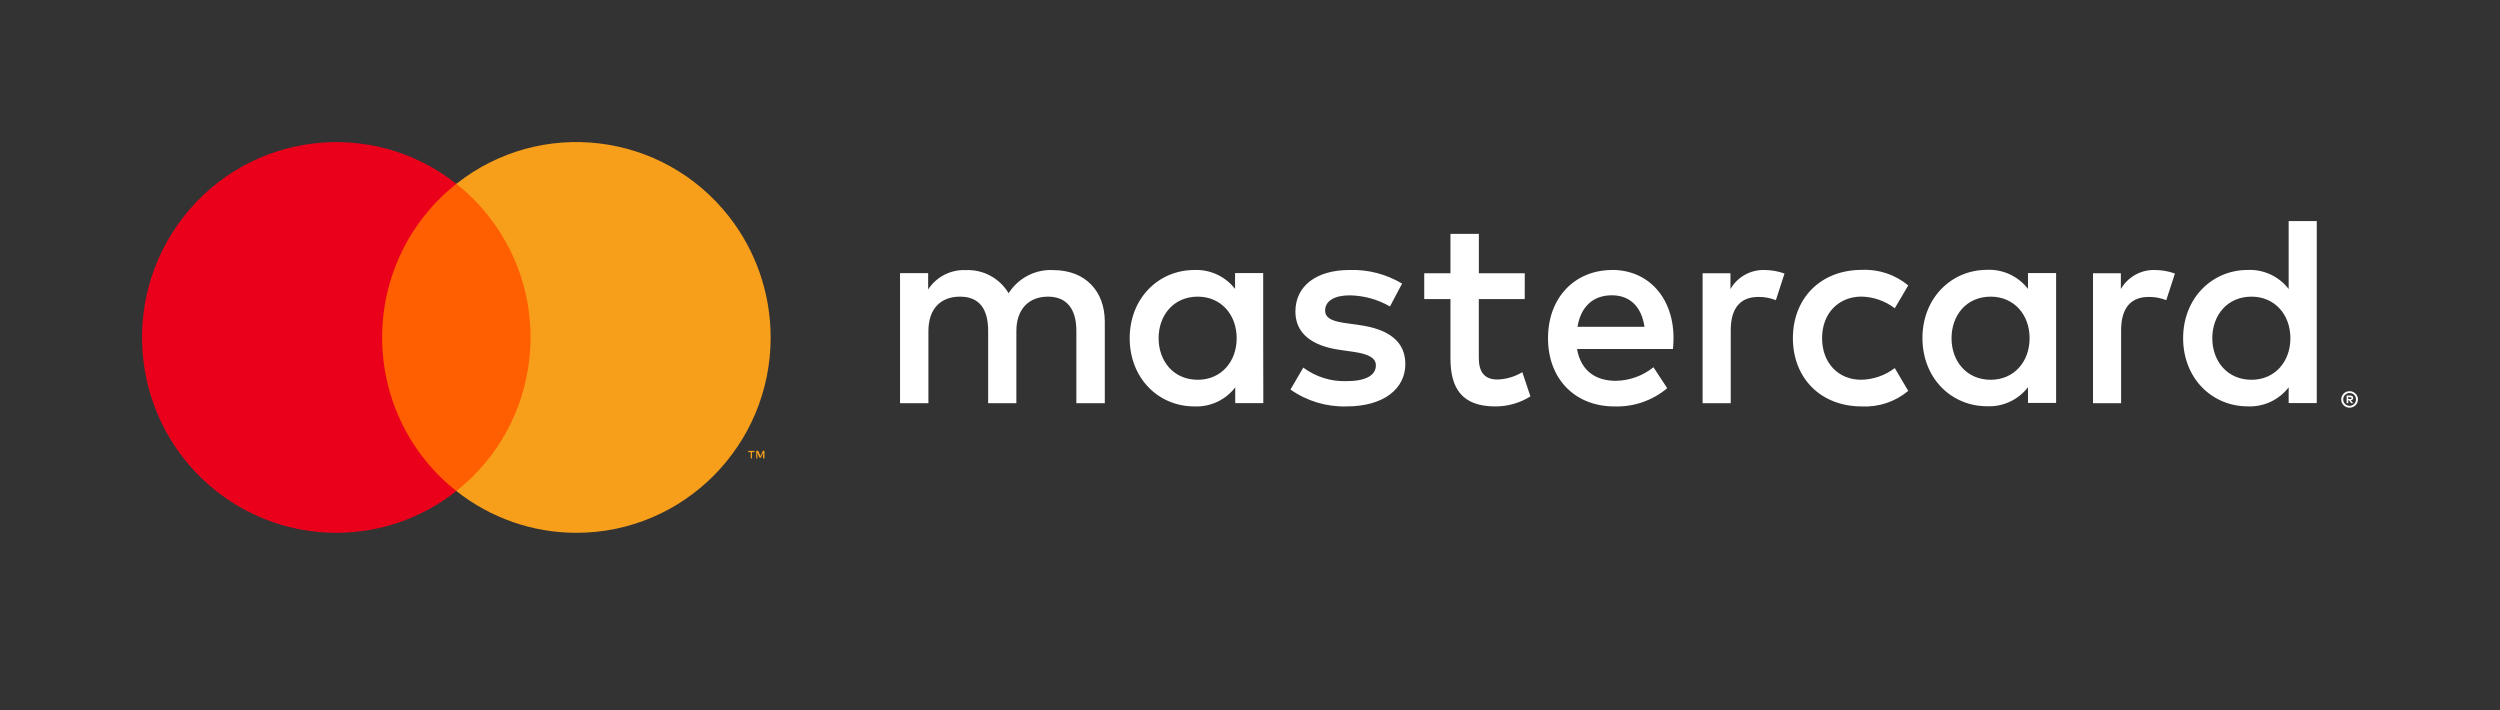
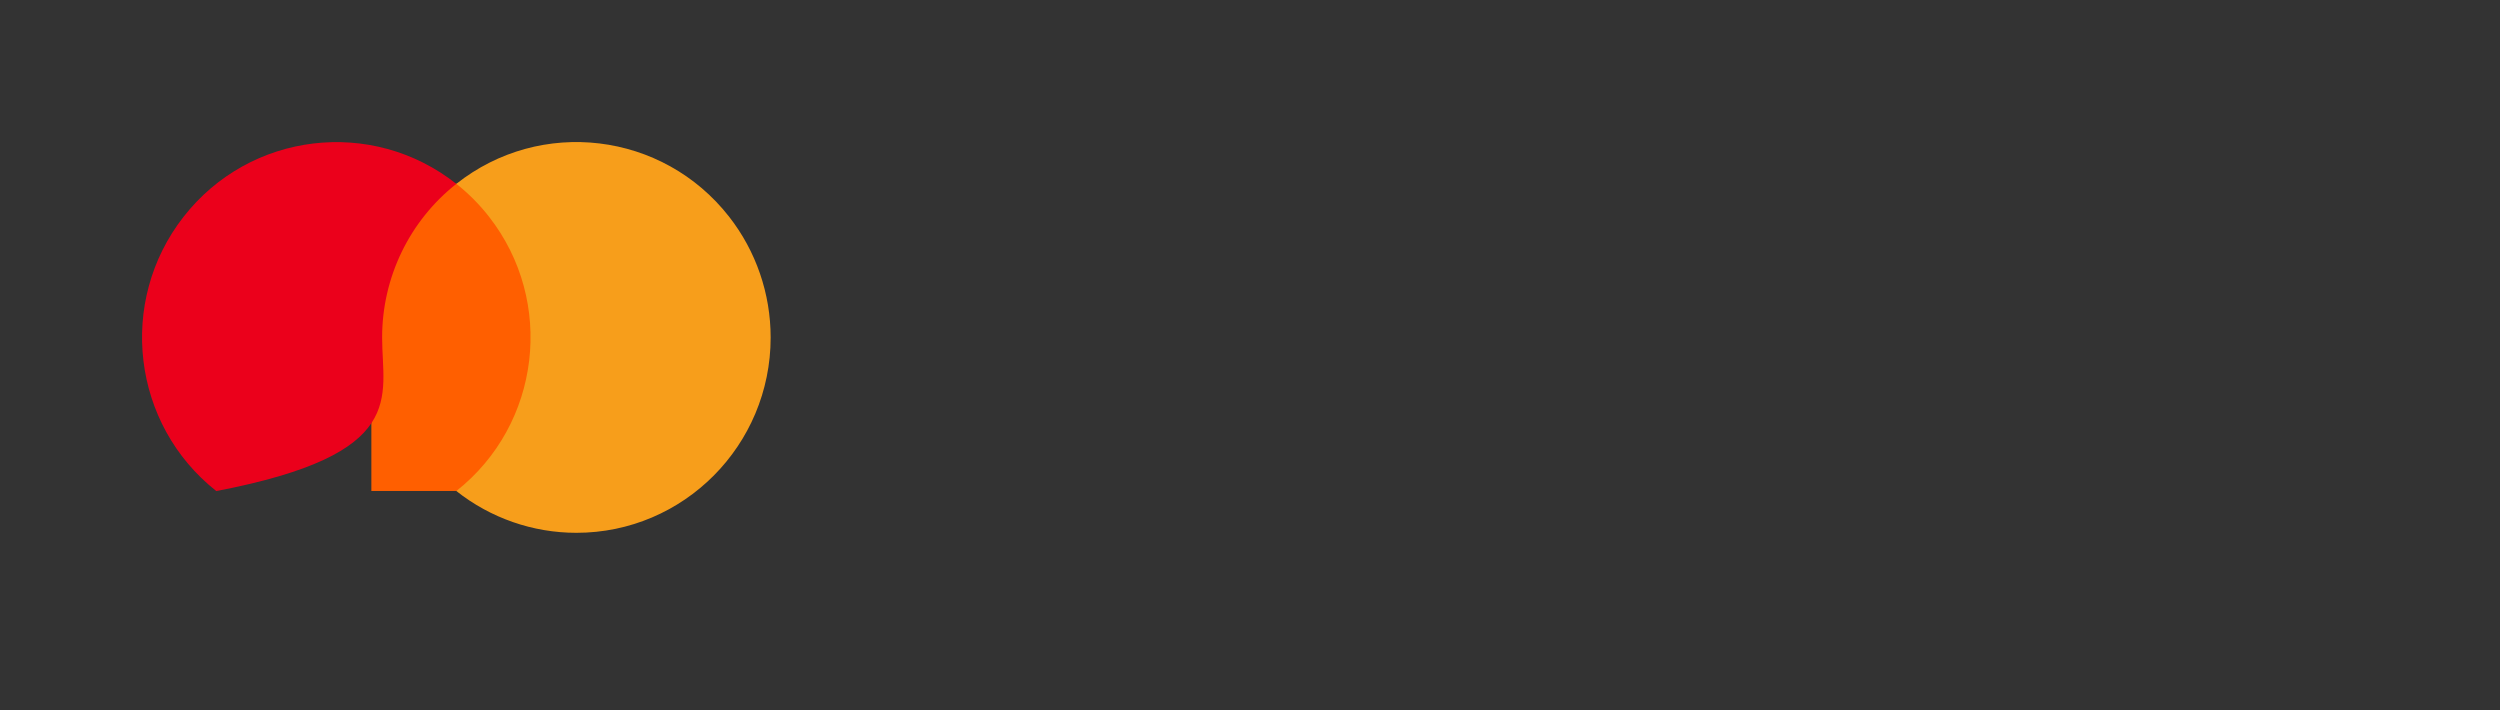
<svg xmlns="http://www.w3.org/2000/svg" viewBox="0 0 88 25" fill="none">
  <rect x="0" y="0" width="88" height="25" fill="#333333" stroke="none" />
-   <path d="M38.889 14.192V11.326C38.889 10.245 38.203 9.518 37.1 9.508C36.46 9.466 35.848 9.778 35.503 10.322C35.188 9.794 34.611 9.482 34 9.508C33.469 9.482 32.963 9.741 32.671 10.188V9.615H31.681V14.192H32.68V11.657C32.68 10.862 33.117 10.442 33.793 10.442C34.469 10.442 34.783 10.872 34.783 11.647V14.192H35.776V11.657C35.776 10.862 36.232 10.442 36.889 10.442C37.546 10.442 37.888 10.872 37.888 11.647V14.192H38.889V14.192ZM53.672 9.619H52.056V8.232H51.056V9.619H50.133V10.528H51.056V12.612C51.056 13.674 51.465 14.306 52.635 14.306C53.072 14.308 53.5 14.185 53.871 13.953L53.586 13.101C53.321 13.26 53.02 13.349 52.711 13.359C52.217 13.359 52.054 13.053 52.054 12.595V10.528H53.67L53.672 9.619ZM62.111 9.504C61.619 9.49 61.159 9.747 60.912 10.175V9.619H59.932V14.192H60.922V11.628C60.922 10.864 61.245 10.452 61.892 10.452C62.104 10.448 62.315 10.488 62.511 10.566L62.815 9.628C62.589 9.547 62.351 9.505 62.111 9.504ZM49.353 9.982C48.792 9.647 48.148 9.481 47.497 9.504C46.346 9.504 45.598 10.06 45.598 10.967C45.598 11.714 46.148 12.173 47.167 12.316L47.632 12.383C48.173 12.459 48.431 12.602 48.431 12.86C48.431 13.214 48.071 13.416 47.395 13.416C46.849 13.434 46.314 13.265 45.875 12.939L45.425 13.712C46.001 14.117 46.692 14.326 47.395 14.306C48.707 14.306 49.468 13.684 49.468 12.814C49.468 12.01 48.868 11.59 47.881 11.447L47.415 11.38C46.988 11.323 46.644 11.237 46.644 10.931C46.644 10.597 46.967 10.396 47.51 10.396C48.008 10.404 48.496 10.538 48.927 10.788L49.353 9.982ZM75.852 9.504C75.361 9.49 74.901 9.747 74.654 10.175V9.619H73.674V14.192H74.663V11.628C74.663 10.864 74.986 10.452 75.634 10.452C75.846 10.448 76.056 10.488 76.253 10.566L76.557 9.628C76.331 9.547 76.093 9.505 75.852 9.504ZM63.11 11.905C63.11 13.292 64.071 14.306 65.535 14.306C66.129 14.336 66.712 14.141 67.17 13.76L66.696 12.956C66.353 13.218 65.936 13.362 65.507 13.367C64.716 13.367 64.137 12.782 64.137 11.903C64.137 11.025 64.718 10.45 65.507 10.44C65.936 10.445 66.353 10.589 66.696 10.851L67.17 10.047C66.712 9.666 66.129 9.471 65.535 9.5C64.071 9.5 63.11 10.515 63.11 11.901V11.905ZM72.375 11.905V9.613H71.385V10.169C71.043 9.725 70.508 9.475 69.949 9.498C68.675 9.498 67.67 10.503 67.67 11.899C67.67 13.296 68.669 14.3 69.949 14.3C70.508 14.324 71.043 14.074 71.385 13.63V14.184H72.375V11.905ZM68.694 11.905C68.694 11.101 69.216 10.442 70.073 10.442C70.891 10.442 71.442 11.074 71.442 11.905C71.442 12.736 70.891 13.368 70.073 13.368C69.216 13.368 68.694 12.707 68.694 11.905ZM56.754 9.504C55.425 9.504 54.49 10.48 54.49 11.905C54.49 13.359 55.461 14.306 56.821 14.306C57.5 14.33 58.164 14.102 58.686 13.665L58.202 12.927C57.824 13.231 57.356 13.399 56.872 13.405C56.234 13.405 55.655 13.109 55.512 12.285H58.889C58.899 12.161 58.908 12.037 58.908 11.903C58.908 10.478 58.023 9.502 56.749 9.502L56.754 9.504ZM56.735 10.394C57.374 10.394 57.782 10.795 57.886 11.504H55.529C55.634 10.843 56.033 10.394 56.737 10.394H56.735ZM81.55 11.905V7.781H80.561V10.173C80.219 9.728 79.683 9.479 79.125 9.502C77.85 9.502 76.846 10.507 76.846 11.903C76.846 13.3 77.845 14.304 79.125 14.304C79.683 14.328 80.219 14.078 80.561 13.634V14.188H81.55V11.905ZM82.707 13.77C82.746 13.769 82.785 13.777 82.821 13.792C82.856 13.807 82.887 13.829 82.914 13.855C82.941 13.882 82.962 13.913 82.977 13.947C83.008 14.019 83.008 14.101 82.977 14.173C82.962 14.207 82.941 14.238 82.914 14.264C82.887 14.291 82.856 14.312 82.821 14.327C82.785 14.343 82.746 14.351 82.707 14.35C82.589 14.352 82.481 14.282 82.434 14.173C82.403 14.101 82.403 14.019 82.434 13.947C82.463 13.877 82.519 13.821 82.589 13.792C82.628 13.776 82.669 13.768 82.711 13.77H82.707V13.77ZM82.707 14.285C82.737 14.286 82.767 14.28 82.794 14.268C82.821 14.257 82.844 14.241 82.865 14.22C82.953 14.132 82.953 13.988 82.865 13.899C82.845 13.879 82.821 13.863 82.794 13.852C82.767 13.84 82.737 13.834 82.707 13.835C82.677 13.834 82.646 13.84 82.618 13.852C82.503 13.901 82.45 14.034 82.499 14.15C82.51 14.176 82.526 14.2 82.546 14.22C82.566 14.241 82.591 14.257 82.618 14.268C82.647 14.28 82.679 14.286 82.711 14.285H82.707ZM82.724 13.922C82.753 13.92 82.781 13.928 82.804 13.945C82.823 13.96 82.834 13.984 82.832 14.008C82.833 14.029 82.825 14.049 82.81 14.064C82.792 14.079 82.77 14.089 82.747 14.09L82.834 14.192H82.766L82.684 14.09H82.658V14.192H82.601V13.924L82.724 13.922ZM82.658 13.972V14.045H82.724C82.736 14.048 82.749 14.048 82.76 14.045C82.769 14.039 82.774 14.028 82.774 14.018C82.774 14.007 82.769 13.997 82.76 13.991C82.749 13.988 82.736 13.988 82.724 13.991L82.658 13.972ZM77.873 11.905C77.873 11.101 78.396 10.442 79.252 10.442C80.071 10.442 80.622 11.074 80.622 11.905C80.622 12.736 80.071 13.368 79.252 13.368C78.396 13.368 77.873 12.707 77.873 11.905ZM44.464 11.905V9.613H43.474V10.169C43.132 9.728 42.599 9.481 42.044 9.504C40.77 9.504 39.765 10.509 39.765 11.905C39.765 13.302 40.764 14.306 42.044 14.306C42.602 14.33 43.138 14.08 43.48 13.636V14.19H44.469L44.464 11.905ZM40.783 11.905C40.783 11.101 41.305 10.442 42.162 10.442C42.98 10.442 43.531 11.074 43.531 11.905C43.531 12.736 42.98 13.368 42.162 13.368C41.305 13.368 40.783 12.709 40.783 11.905Z" fill="white" />
  <path d="M19.055 6.469H13.072V17.282H19.055V6.469Z" fill="#FF5F00" />
-   <path d="M13.451 11.878C13.45 9.768 14.413 7.775 16.063 6.472C13.094 4.126 8.795 4.644 6.462 7.63C4.128 10.616 4.644 14.939 7.613 17.285C10.092 19.245 13.583 19.245 16.063 17.285C14.412 15.982 13.449 13.988 13.451 11.878Z" fill="#EB001B" />
+   <path d="M13.451 11.878C13.45 9.768 14.413 7.775 16.063 6.472C13.094 4.126 8.795 4.644 6.462 7.63C4.128 10.616 4.644 14.939 7.613 17.285C14.412 15.982 13.449 13.988 13.451 11.878Z" fill="#EB001B" />
  <path d="M27.127 11.879C27.127 15.676 24.065 18.755 20.289 18.755C18.756 18.755 17.268 18.237 16.063 17.284C19.032 14.938 19.547 10.614 17.214 7.629C16.878 7.198 16.491 6.809 16.063 6.471C19.032 4.124 23.33 4.641 25.664 7.627C26.612 8.839 27.127 10.336 27.127 11.879Z" fill="#F79E1B" />
-   <path d="M26.47 16.136V15.915H26.559V15.871H26.337V15.916H26.426V16.138L26.47 16.136ZM26.909 16.136V15.869H26.85L26.77 16.06L26.69 15.869H26.62V16.136H26.66V15.936L26.734 16.109H26.785L26.859 15.936V16.138L26.909 16.136Z" fill="#F79E1B" />
</svg>